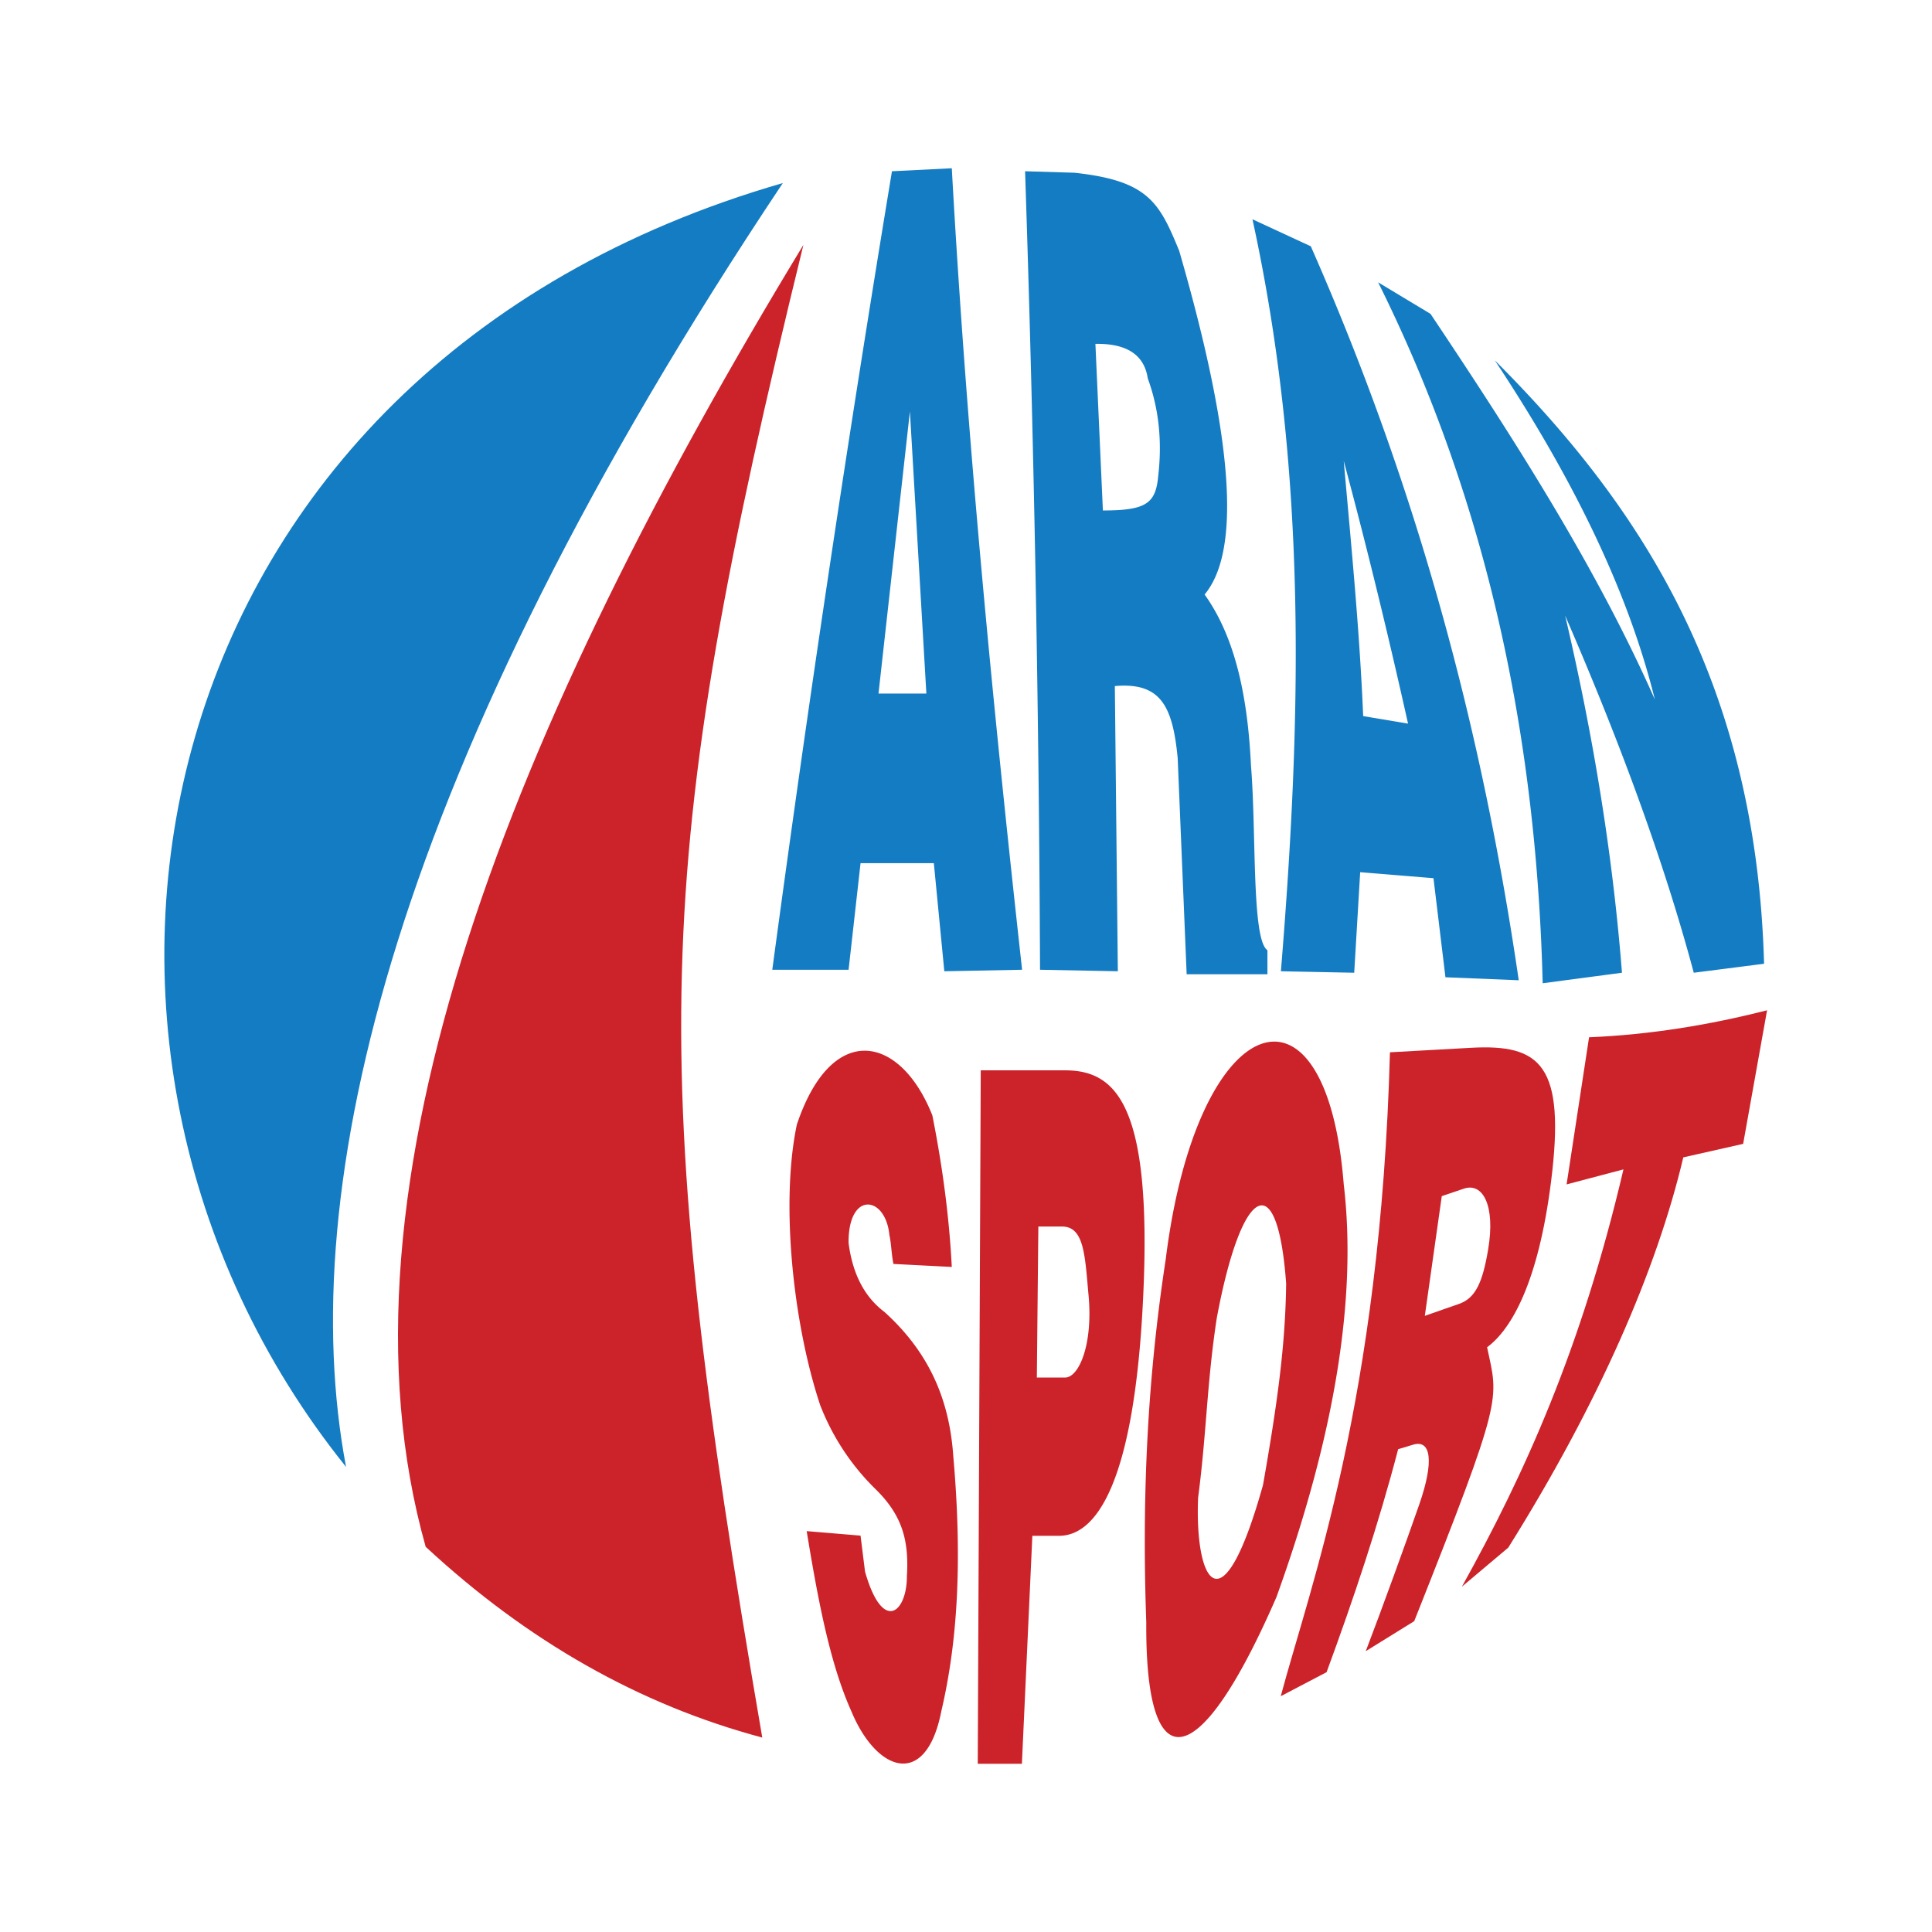
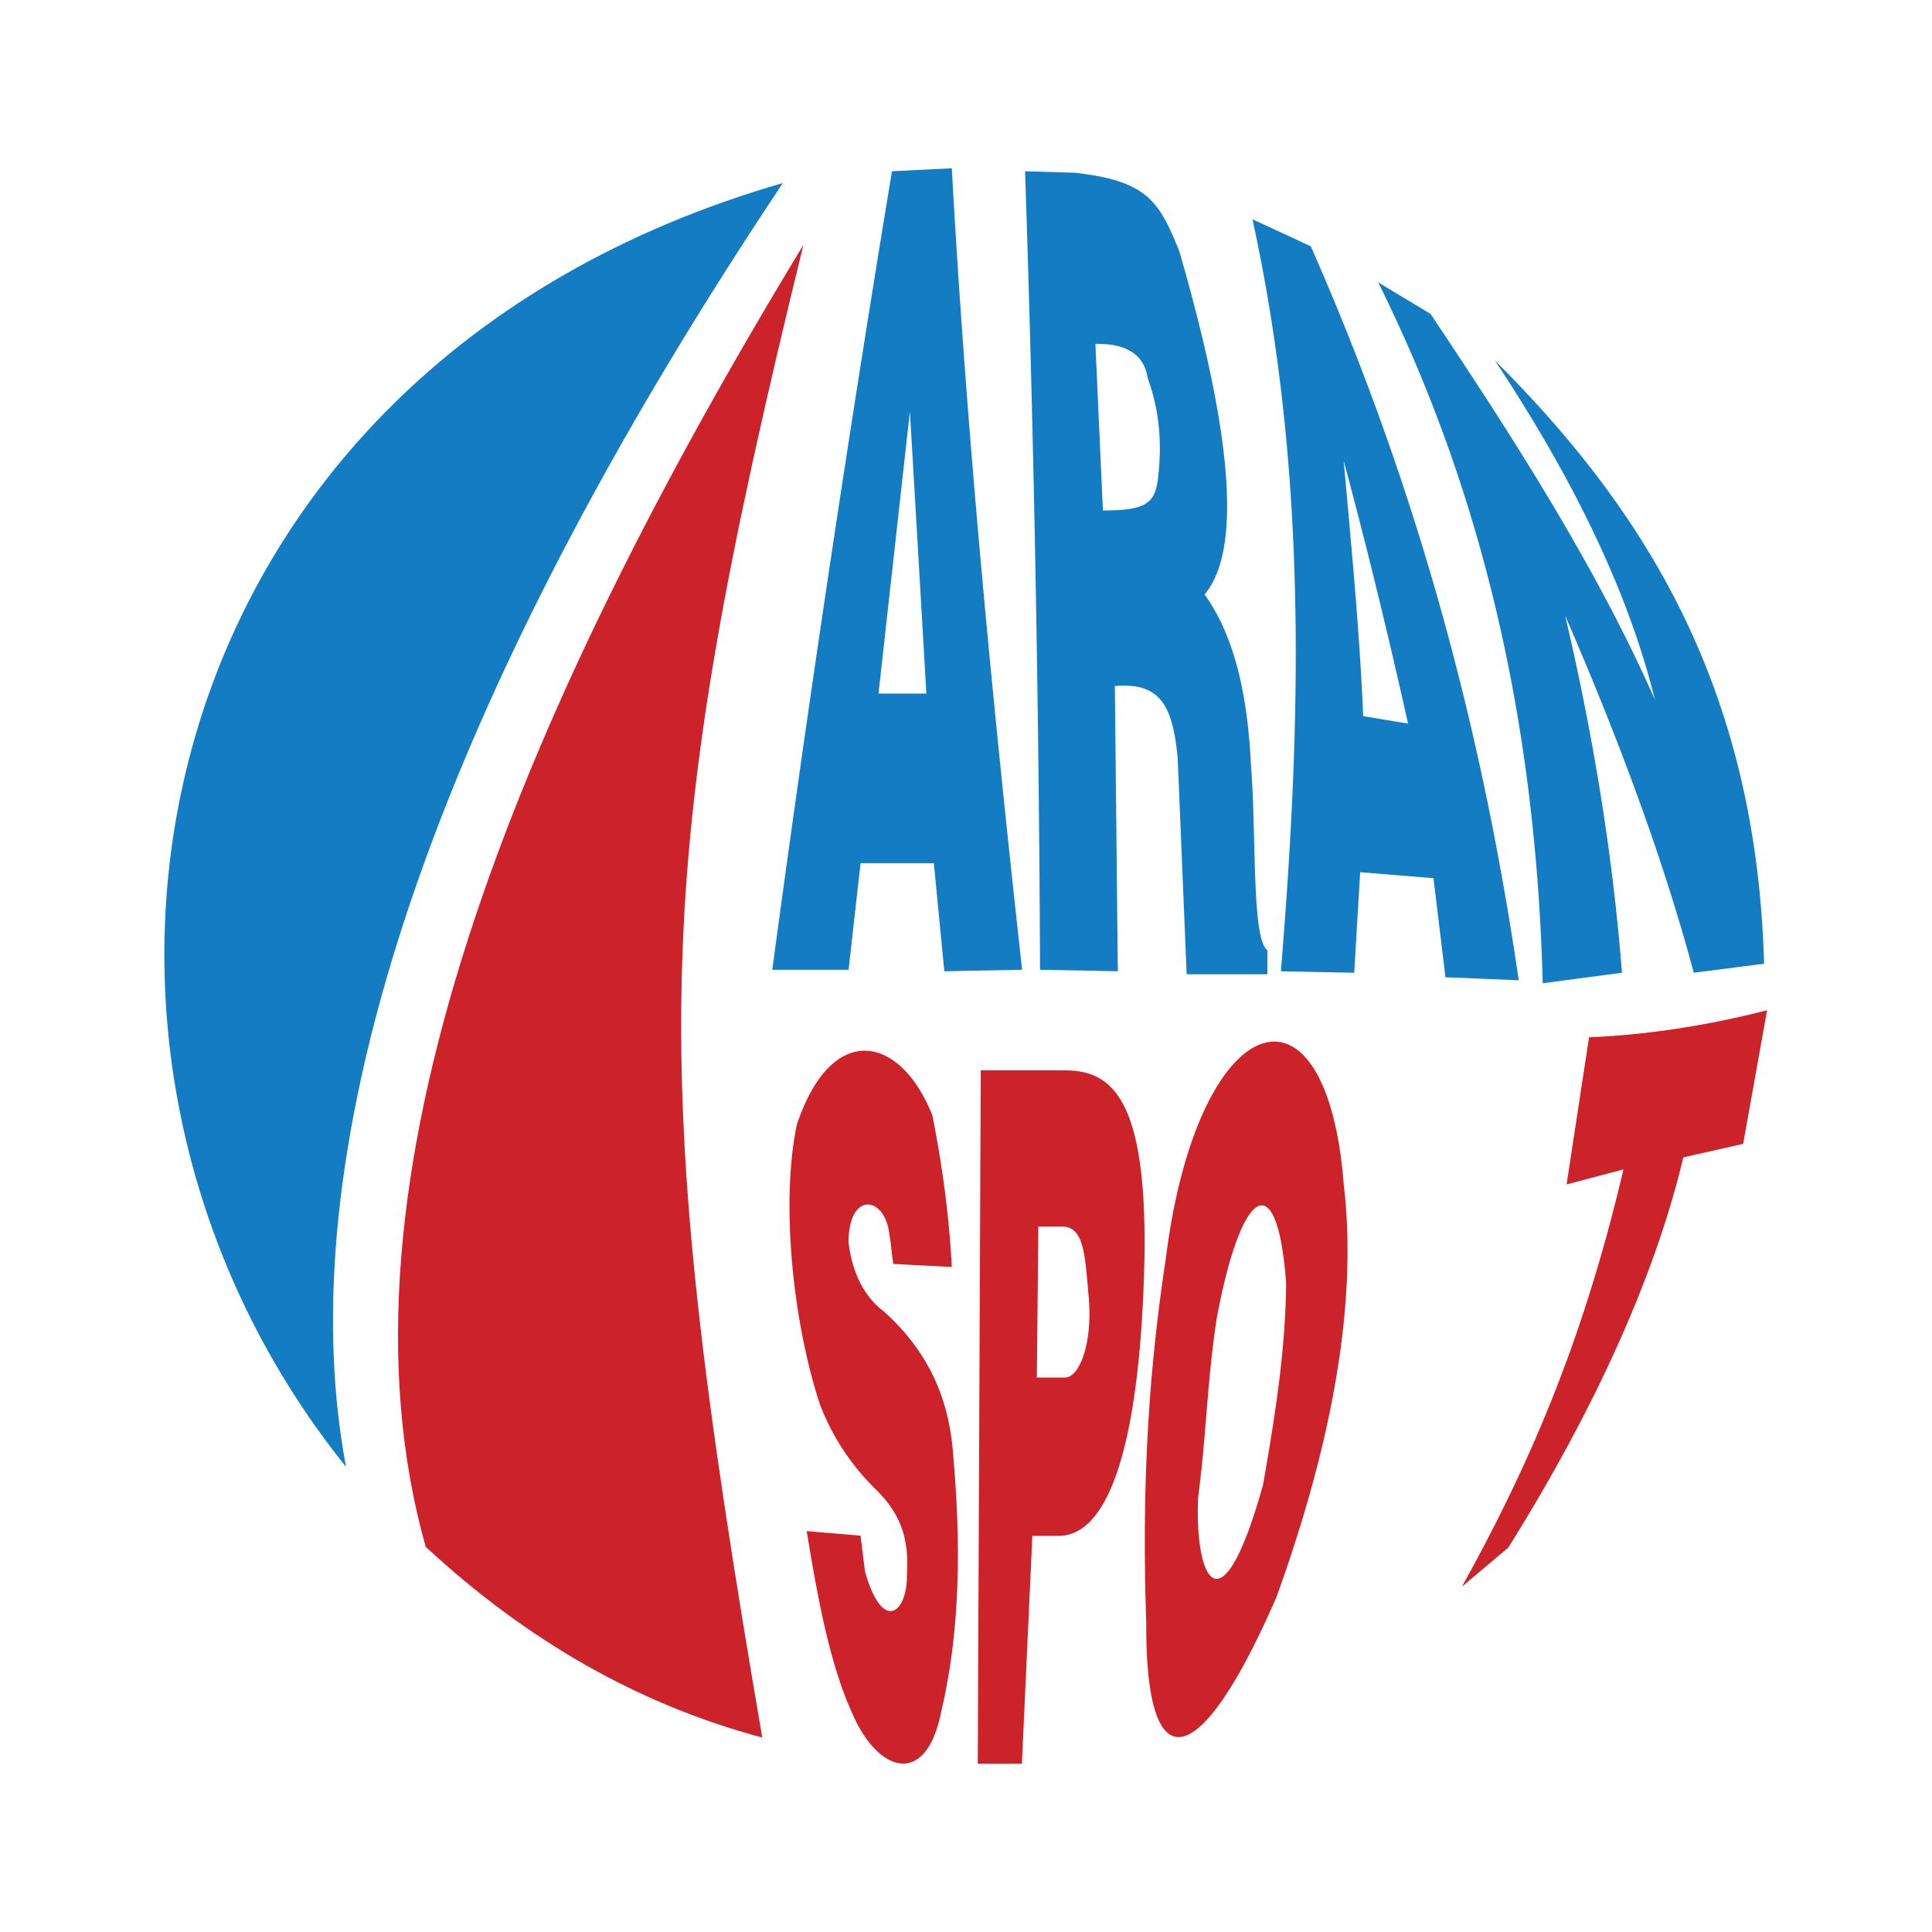
<svg xmlns="http://www.w3.org/2000/svg" viewBox="0 0 192.756 192.756">
  <title>Aran Sport - SVG vector logo - www.oklogos.com</title>
  <g fill-rule="evenodd" clip-rule="evenodd">
    <path fill="#fff" d="M0 0h192.756v192.756H0V0z" />
    <path d="M77.051 96.752a2677.821 2677.821 0 0 1 11.94-79.666l5.97-.299c1.488 26.807 4.079 53.412 7.014 79.965l-7.76.15L93.17 86.12h-7.313l-1.194 10.632h-7.612zm13.731-55.707l1.642 28.153h-4.776l3.134-28.153zM102.273 17.086a2758.856 2758.856 0 0 1 1.492 79.666l7.762.15-.299-28.453c4.576-.399 5.771 1.997 6.27 7.188l.895 21.563h8.059v-2.396c-1.592-1.065-1.094-11.697-1.641-18.419-.322-6.738-1.518-12.729-4.627-17.071 3.445-4.13 3.172-14.589-2.537-34.293-1.99-4.842-3.084-6.989-10.447-7.787l-4.927-.148zm7.016 17.221l.746 16.622c4.328 0 5.273-.698 5.521-3.444.35-2.995.201-6.34-1.043-9.734-.349-2.346-2.089-3.494-5.224-3.444zM124.959 21.877l5.82 2.696c11.053 25.064 17.258 49.361 20.746 73.228l-7.312-.299-1.195-9.885-7.312-.598-.596 10.032-7.314-.148c2.015-24.696 2.727-49.528-2.837-75.026zm11.045 49.568l4.477.749c-1.951-8.736-4.066-17.471-6.416-26.207.746 8.436 1.591 17.022 1.939 25.458zM137.496 28.167c10.969 22.038 15.797 45.498 16.418 69.932l7.91-1.049c-.896-11.48-2.787-23.36-5.672-35.639 5.398 12.441 9.826 24.396 12.836 35.639l7.014-.897c-.773-27.901-12.145-45.494-26.863-60.2 7.486 11.294 13.207 22.65 15.969 33.844-5.857-13.228-13.943-25.857-22.387-38.485l-5.225-3.145z" fill="#147cc2" />
    <path d="M89.14 126.104l5.82.299c-.248-4.84-.896-9.883-1.94-15.123-3.185-8.037-10.036-9.465-13.518.918-1.636 7.754-.401 19.766 2.324 27.982a23.688 23.688 0 0 0 5.522 8.387c2.667 2.607 3.351 5.119 3.134 8.684.006 3.617-2.404 5.764-4.178-.447l-.448-3.594-5.373-.449c1.135 6.914 2.324 13.223 4.455 17.969 2.526 6.086 7.447 7.787 8.977 0 1.585-6.773 2.132-14.77 1.194-25.457-.358-5.164-2.096-10.062-6.865-14.377-1.99-1.496-3.184-3.793-3.582-6.889-.05-5.189 3.673-4.754 4.071-.811.2.947.208 1.958.407 2.908zM97.85 106.787l-.299 69.184h4.404l1.043-22.744h2.668c3.459 0 7.51-4.59 8.398-24.037.867-18.965-2.703-22.402-7.801-22.402H97.85v-.001zm5.746 15.584h2.357c2.225 0 2.287 2.869 2.654 6.881.447 4.871-.949 8.188-2.35 8.188h-2.811l.15-15.069zM116.303 125.654c3.123-25.146 16.031-29.563 17.762-7.488 1.342 11.332-.896 25.059-6.717 41.182-7.711 17.721-13.084 18.568-12.984 2.547-.399-11.381-.052-23.262 1.939-36.241zm5.097 5.838c2.453-13.143 6.057-15.348 6.92-3.438-.078 6.252-.896 12.053-2.307 20.096-4.145 14.83-6.826 9.562-6.477 1.27.847-6.426.87-11.453 1.864-17.928z" fill="#cc2229" />
-     <path d="M138.676 104.988c-.945 34.721-7.959 53.258-10.895 64.242l4.572-2.396c2.73-7.416 5.209-14.834 7.141-22.248l1.5-.451c1.785-.537 2.094 1.668.623 5.914-1.213 3.502-3.77 10.559-5.354 14.688l4.834-2.994c9.006-22.684 8.393-22.008 7.27-27.328 2.484-1.826 5.127-6.596 6.377-16.486 1.48-11.684-1.023-13.779-8.004-13.389l-8.064.448zm5.17 14.35l2.203-.746c1.887-.641 3.162 1.664 2.426 6.055-.541 3.221-1.232 4.857-2.895 5.438l-3.426 1.197 1.692-11.944z" fill="#cc2229" />
    <path d="M158.541 103.49c6.131-.26 12.027-1.234 17.76-2.695l-2.387 13.328-5.971 1.348c-2.643 11.176-8.402 24.465-17.463 38.936l-4.625 3.893c6.182-11.115 11.928-23.717 16.117-41.631l-5.672 1.498 2.241-14.677zM76.052 173.357c-11.576-67.408-11.177-86.554 4.103-148.922-28.838 47.5-47.833 93.885-37.684 129.889 10.169 9.432 21.362 15.776 33.581 19.033z" fill="#cc2229" />
    <path d="M78.104 18.262C13.675 36.867.687 104.256 34.525 146.352c-5.218-27.69 4.436-69.442 43.579-128.09z" fill="#147cc2" />
  </g>
</svg>